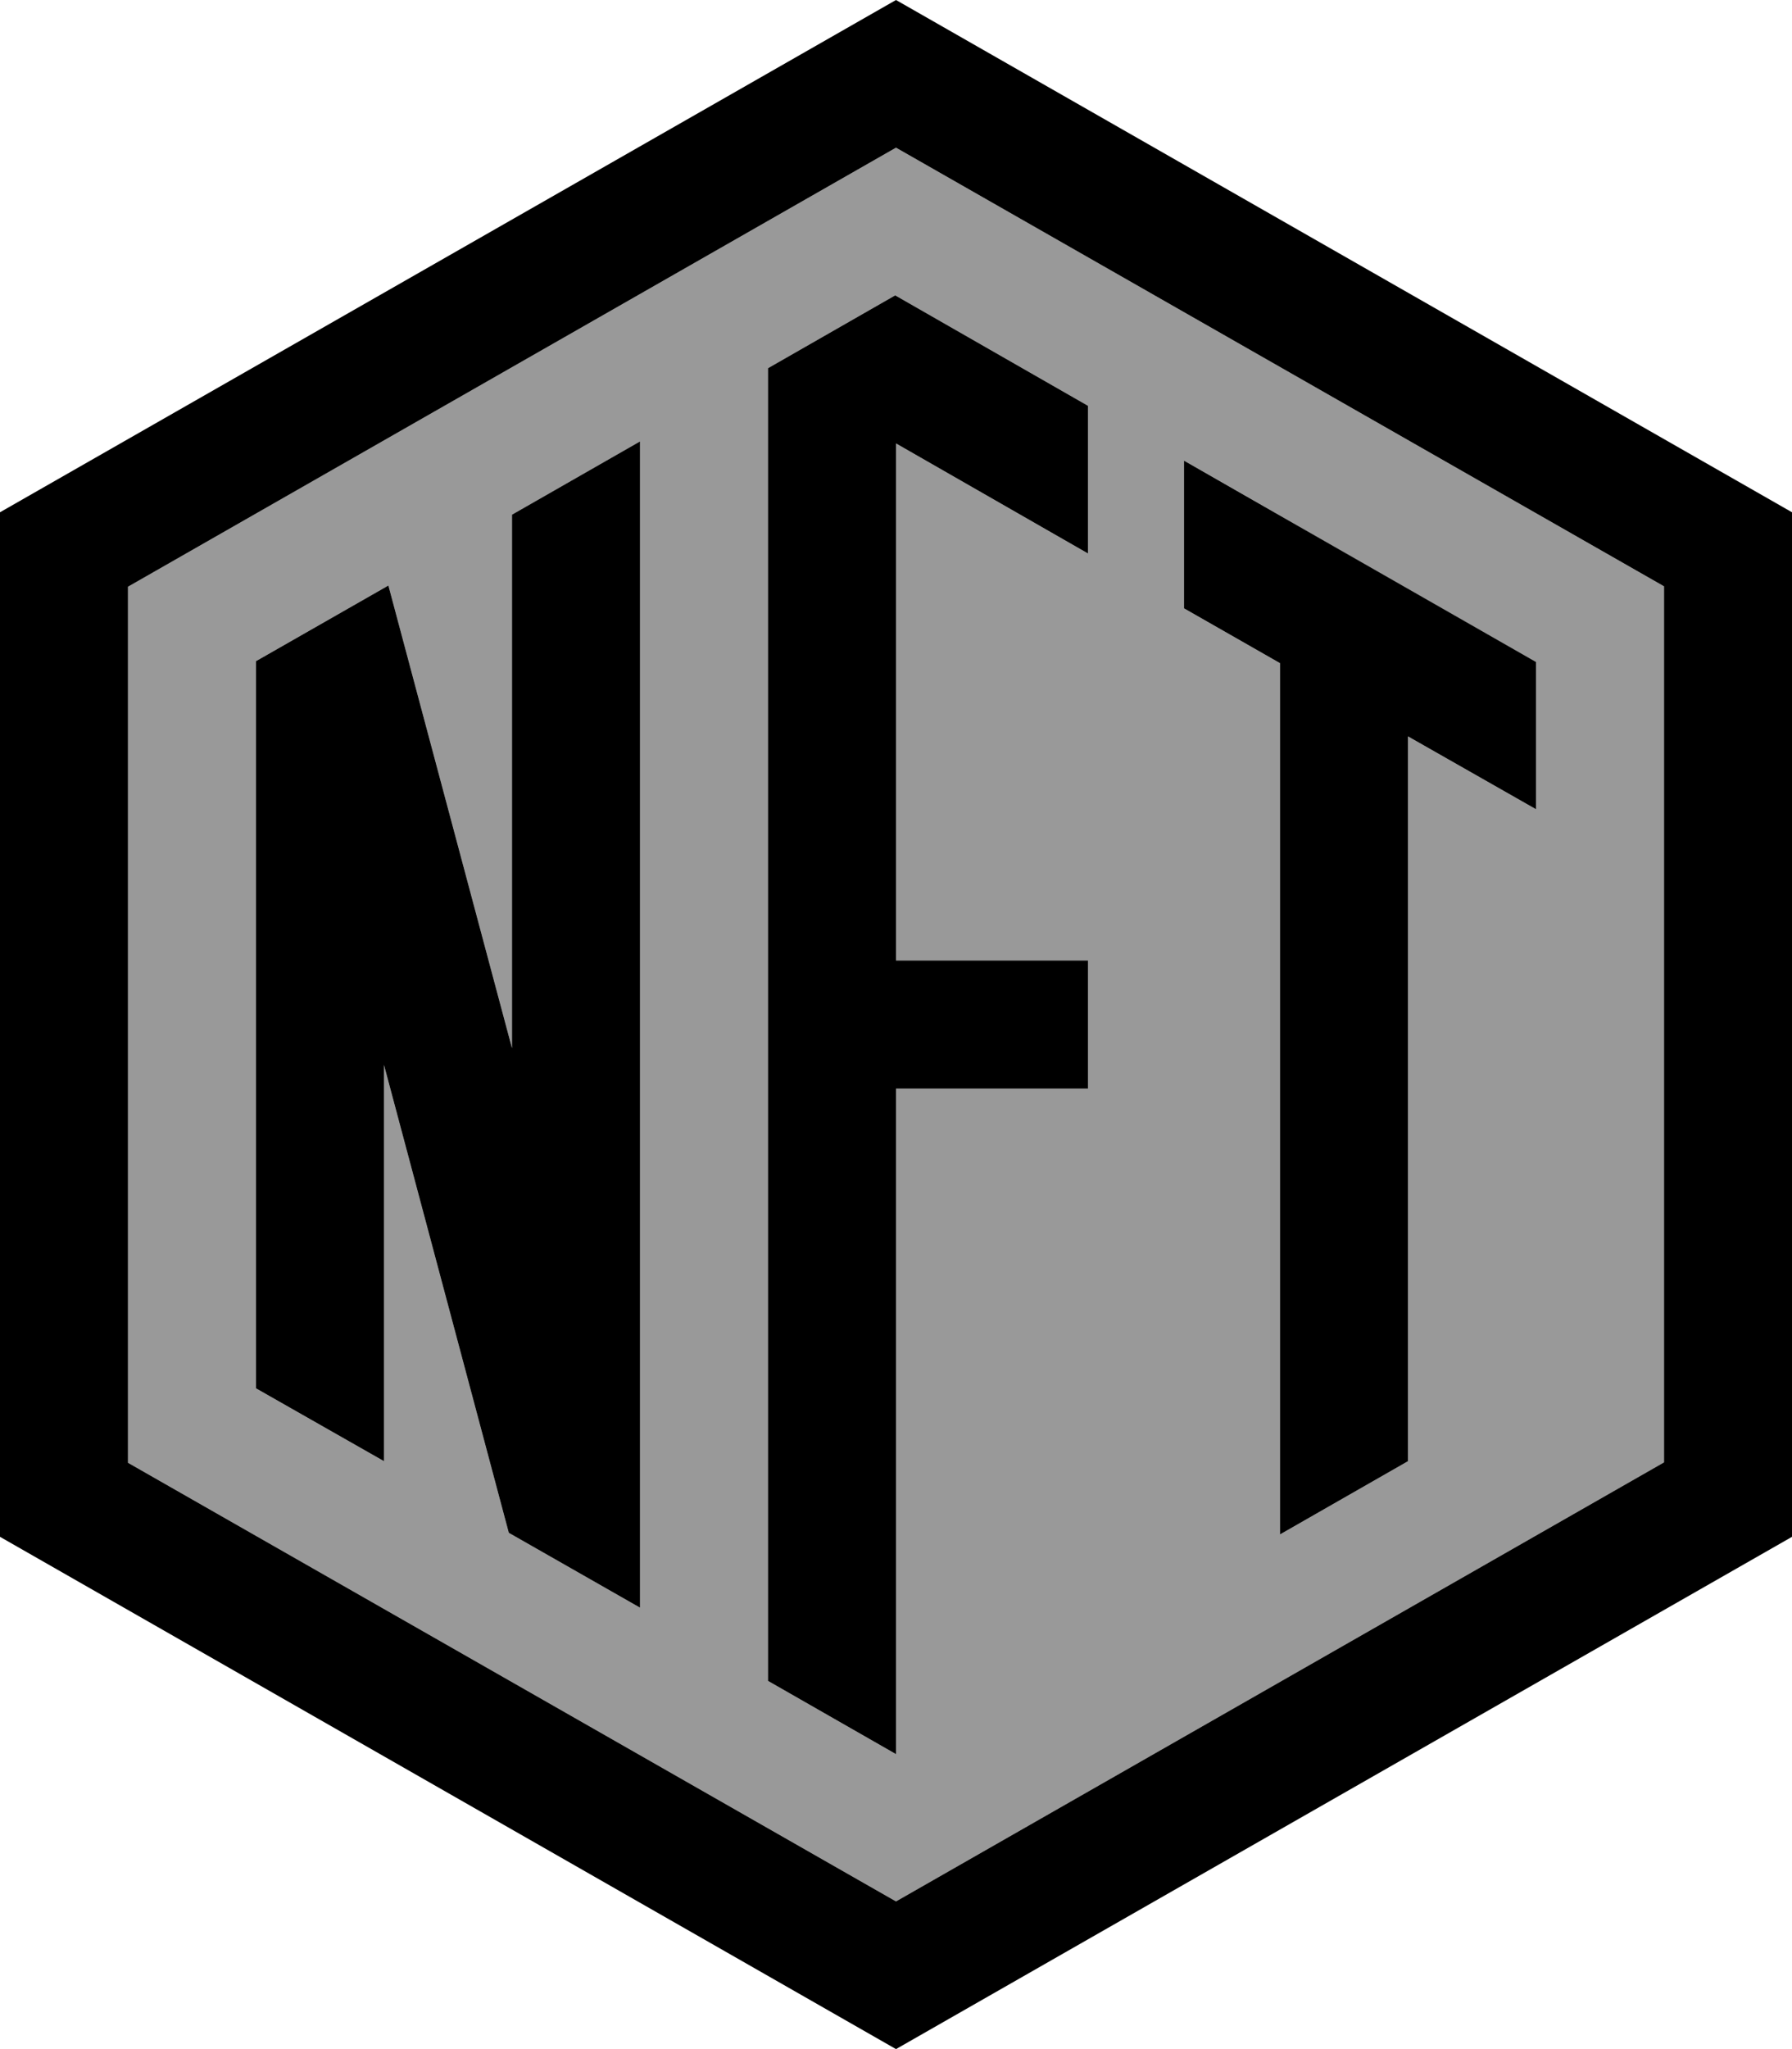
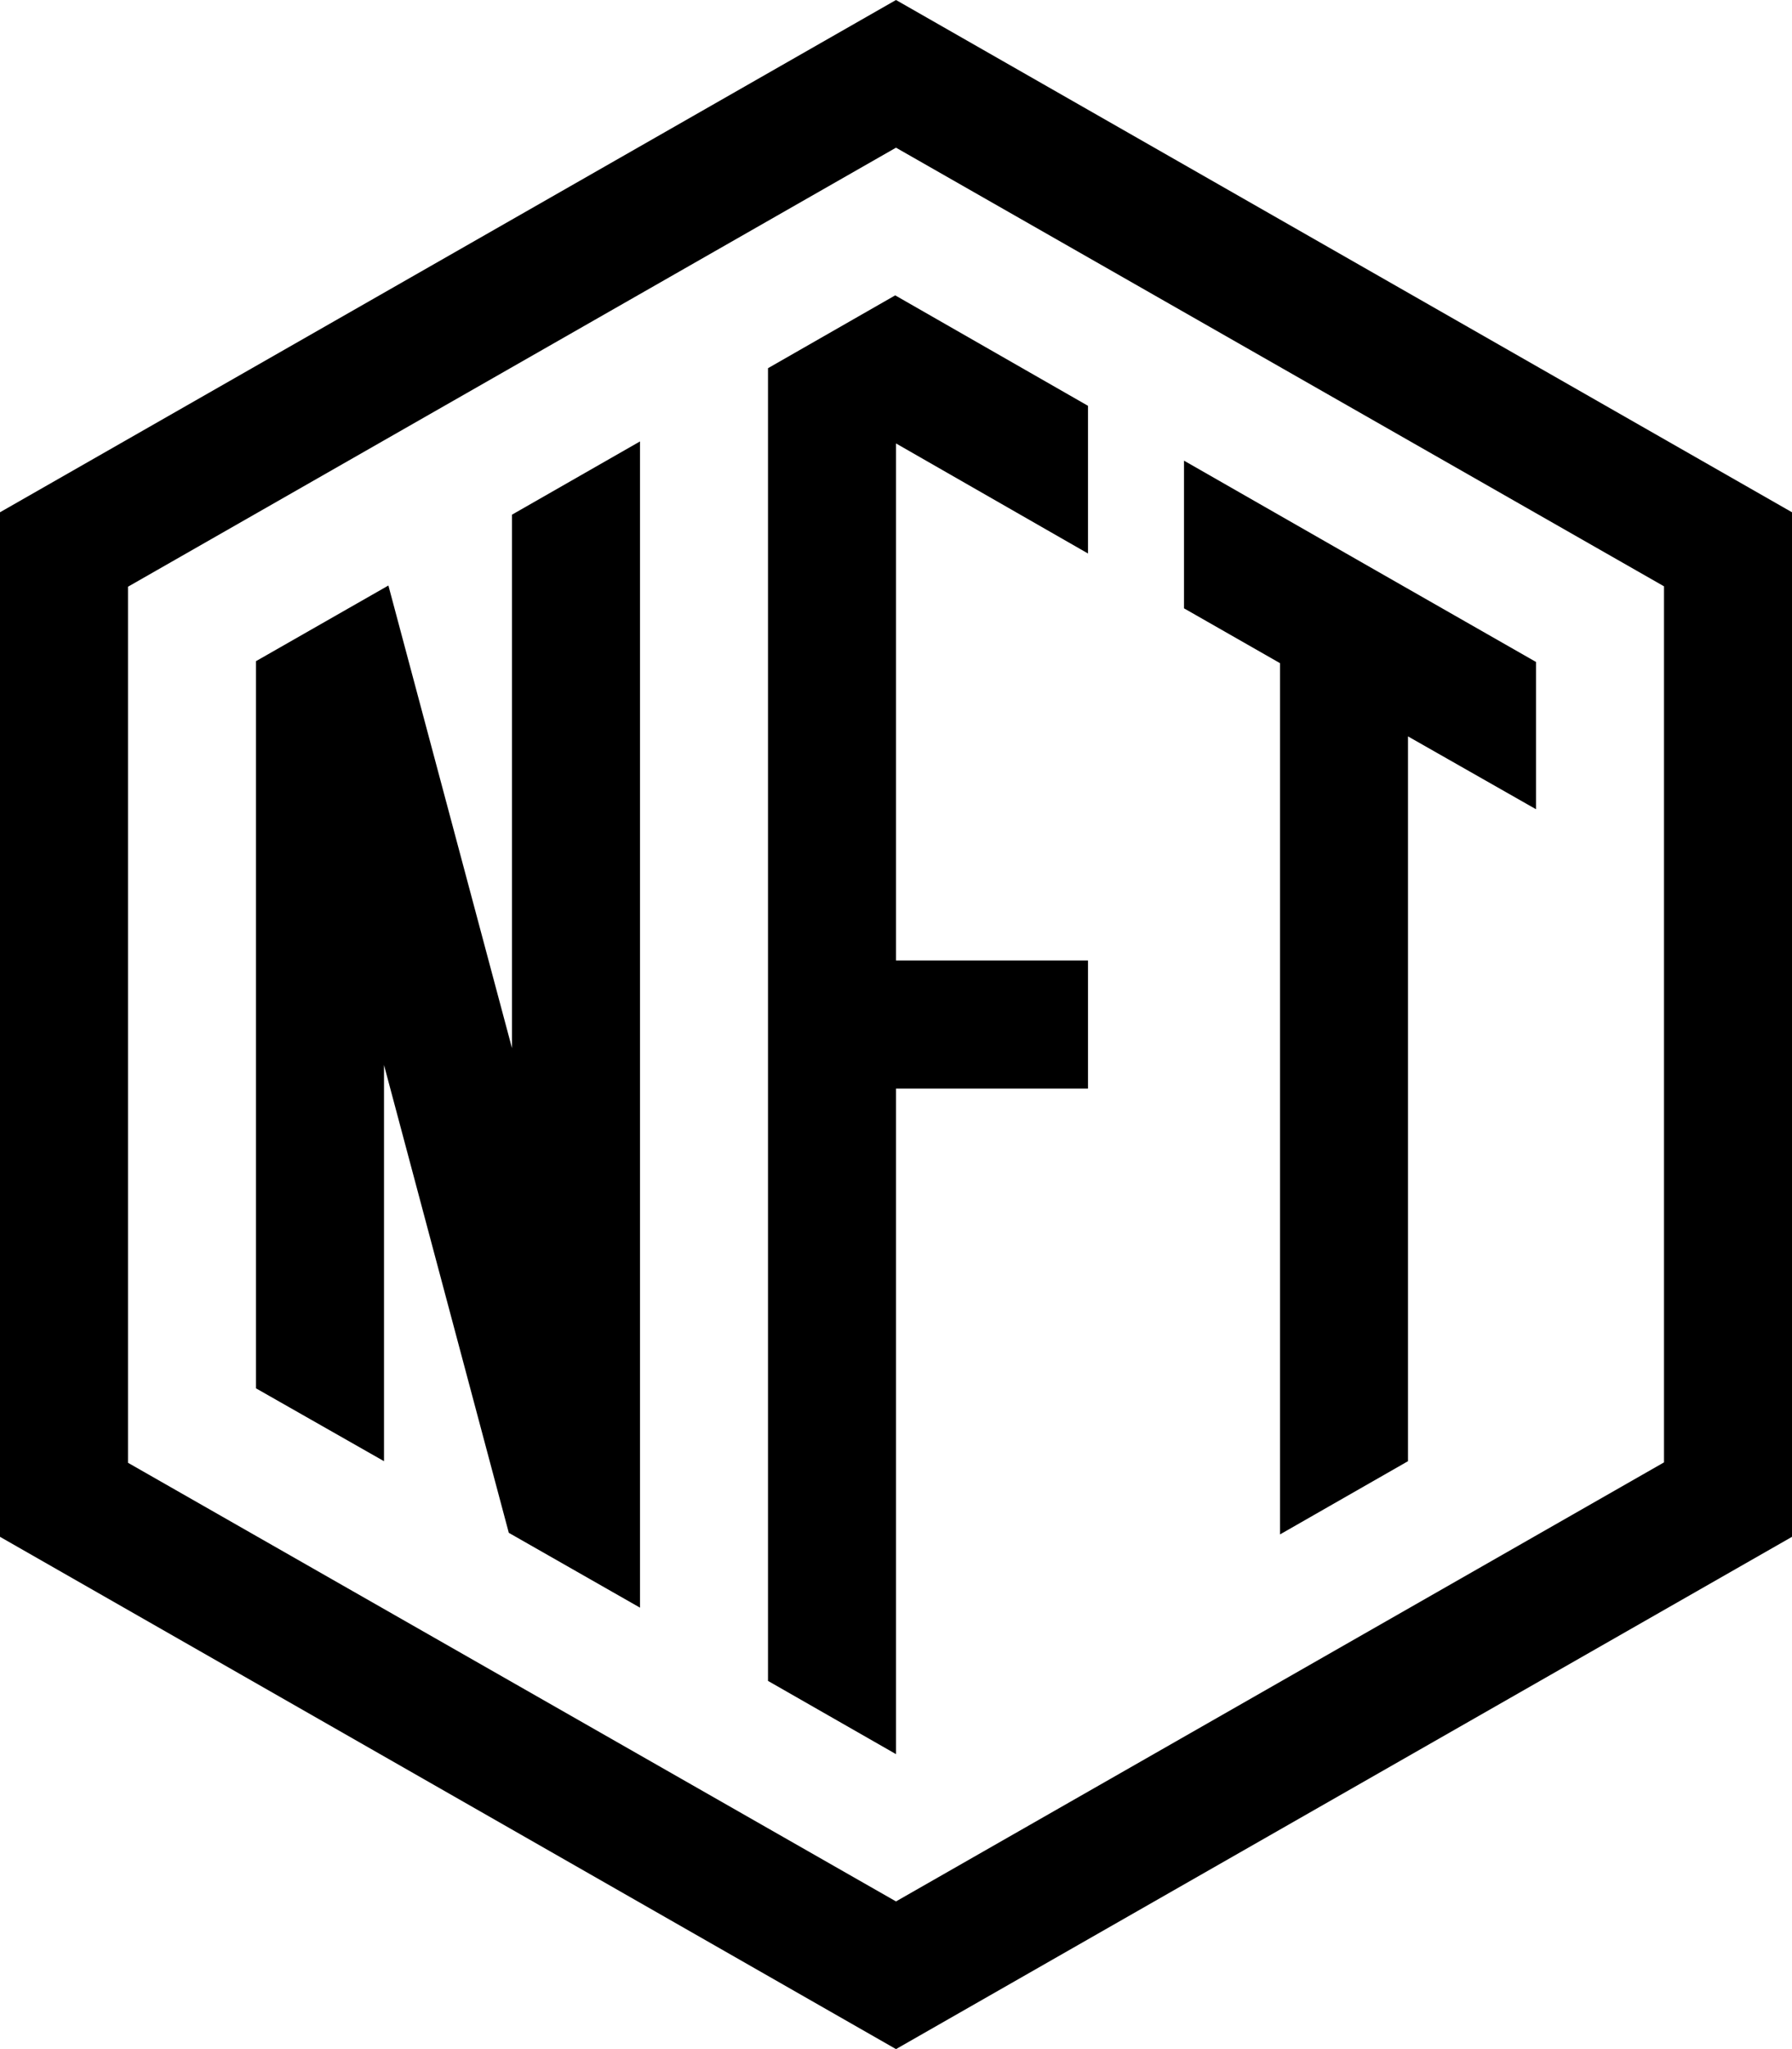
<svg xmlns="http://www.w3.org/2000/svg" viewBox="0 0 448 512">
  <defs>
    <style>.fa-secondary{opacity:.4}</style>
  </defs>
-   <path class="fa-secondary" d="M32 146.6l0 218.9L224 475.1 416 365.4l0-218.9L224 36.9 32 146.6zm32 18.6l33.1-18.9L128 261.9l0-133.3 32-18.3 0 1.7 0 269.9 0 2.1 0 17.7L127.2 383 96 266.1 96 360l0 5.1L64 346.9l0-181.7zM192 92l31.8-18.2L272 101.4l0 36.9-48-27.5L224 240l32 0 16 0 0 32-16 0-32 0 0 160 0 6.3L192 420l0-164 0-164zm104 23.1c16 9.1 32 18.3 47.9 27.5L384 165.4l0 36.8L352 184l0 181.1-32 18.3 0-217.7L296 152l0-36.9z" />
  <path class="fa-primary" d="M416 365.4l0-218.9L224 36.9 32 146.6l0 218.9L224 475.1 416 365.4zM0 128L224 0 448 128l0 256L224 512 0 384 0 128zM192 92l31.8-18.2L272 101.4l0 36.9-48-27.5L224 240l32 0 16 0 0 32-16 0-32 0 0 160 0 6.3L192 420l0-164 0-164zM320 383.4l0-217.7L296 152l0-36.9 47.9 27.4s0 0 0 0L384 165.4l0 36.8L352 184l0 181.1-32 18.3zM160 384l0 17.7L127.2 383 96 266.1 96 360l0 5.1L64 346.9l0-181.7 33.1-18.9L128 261.9l0-133.3 32-18.3 0 1.7 0 269.9 0 2.1z" />
</svg>